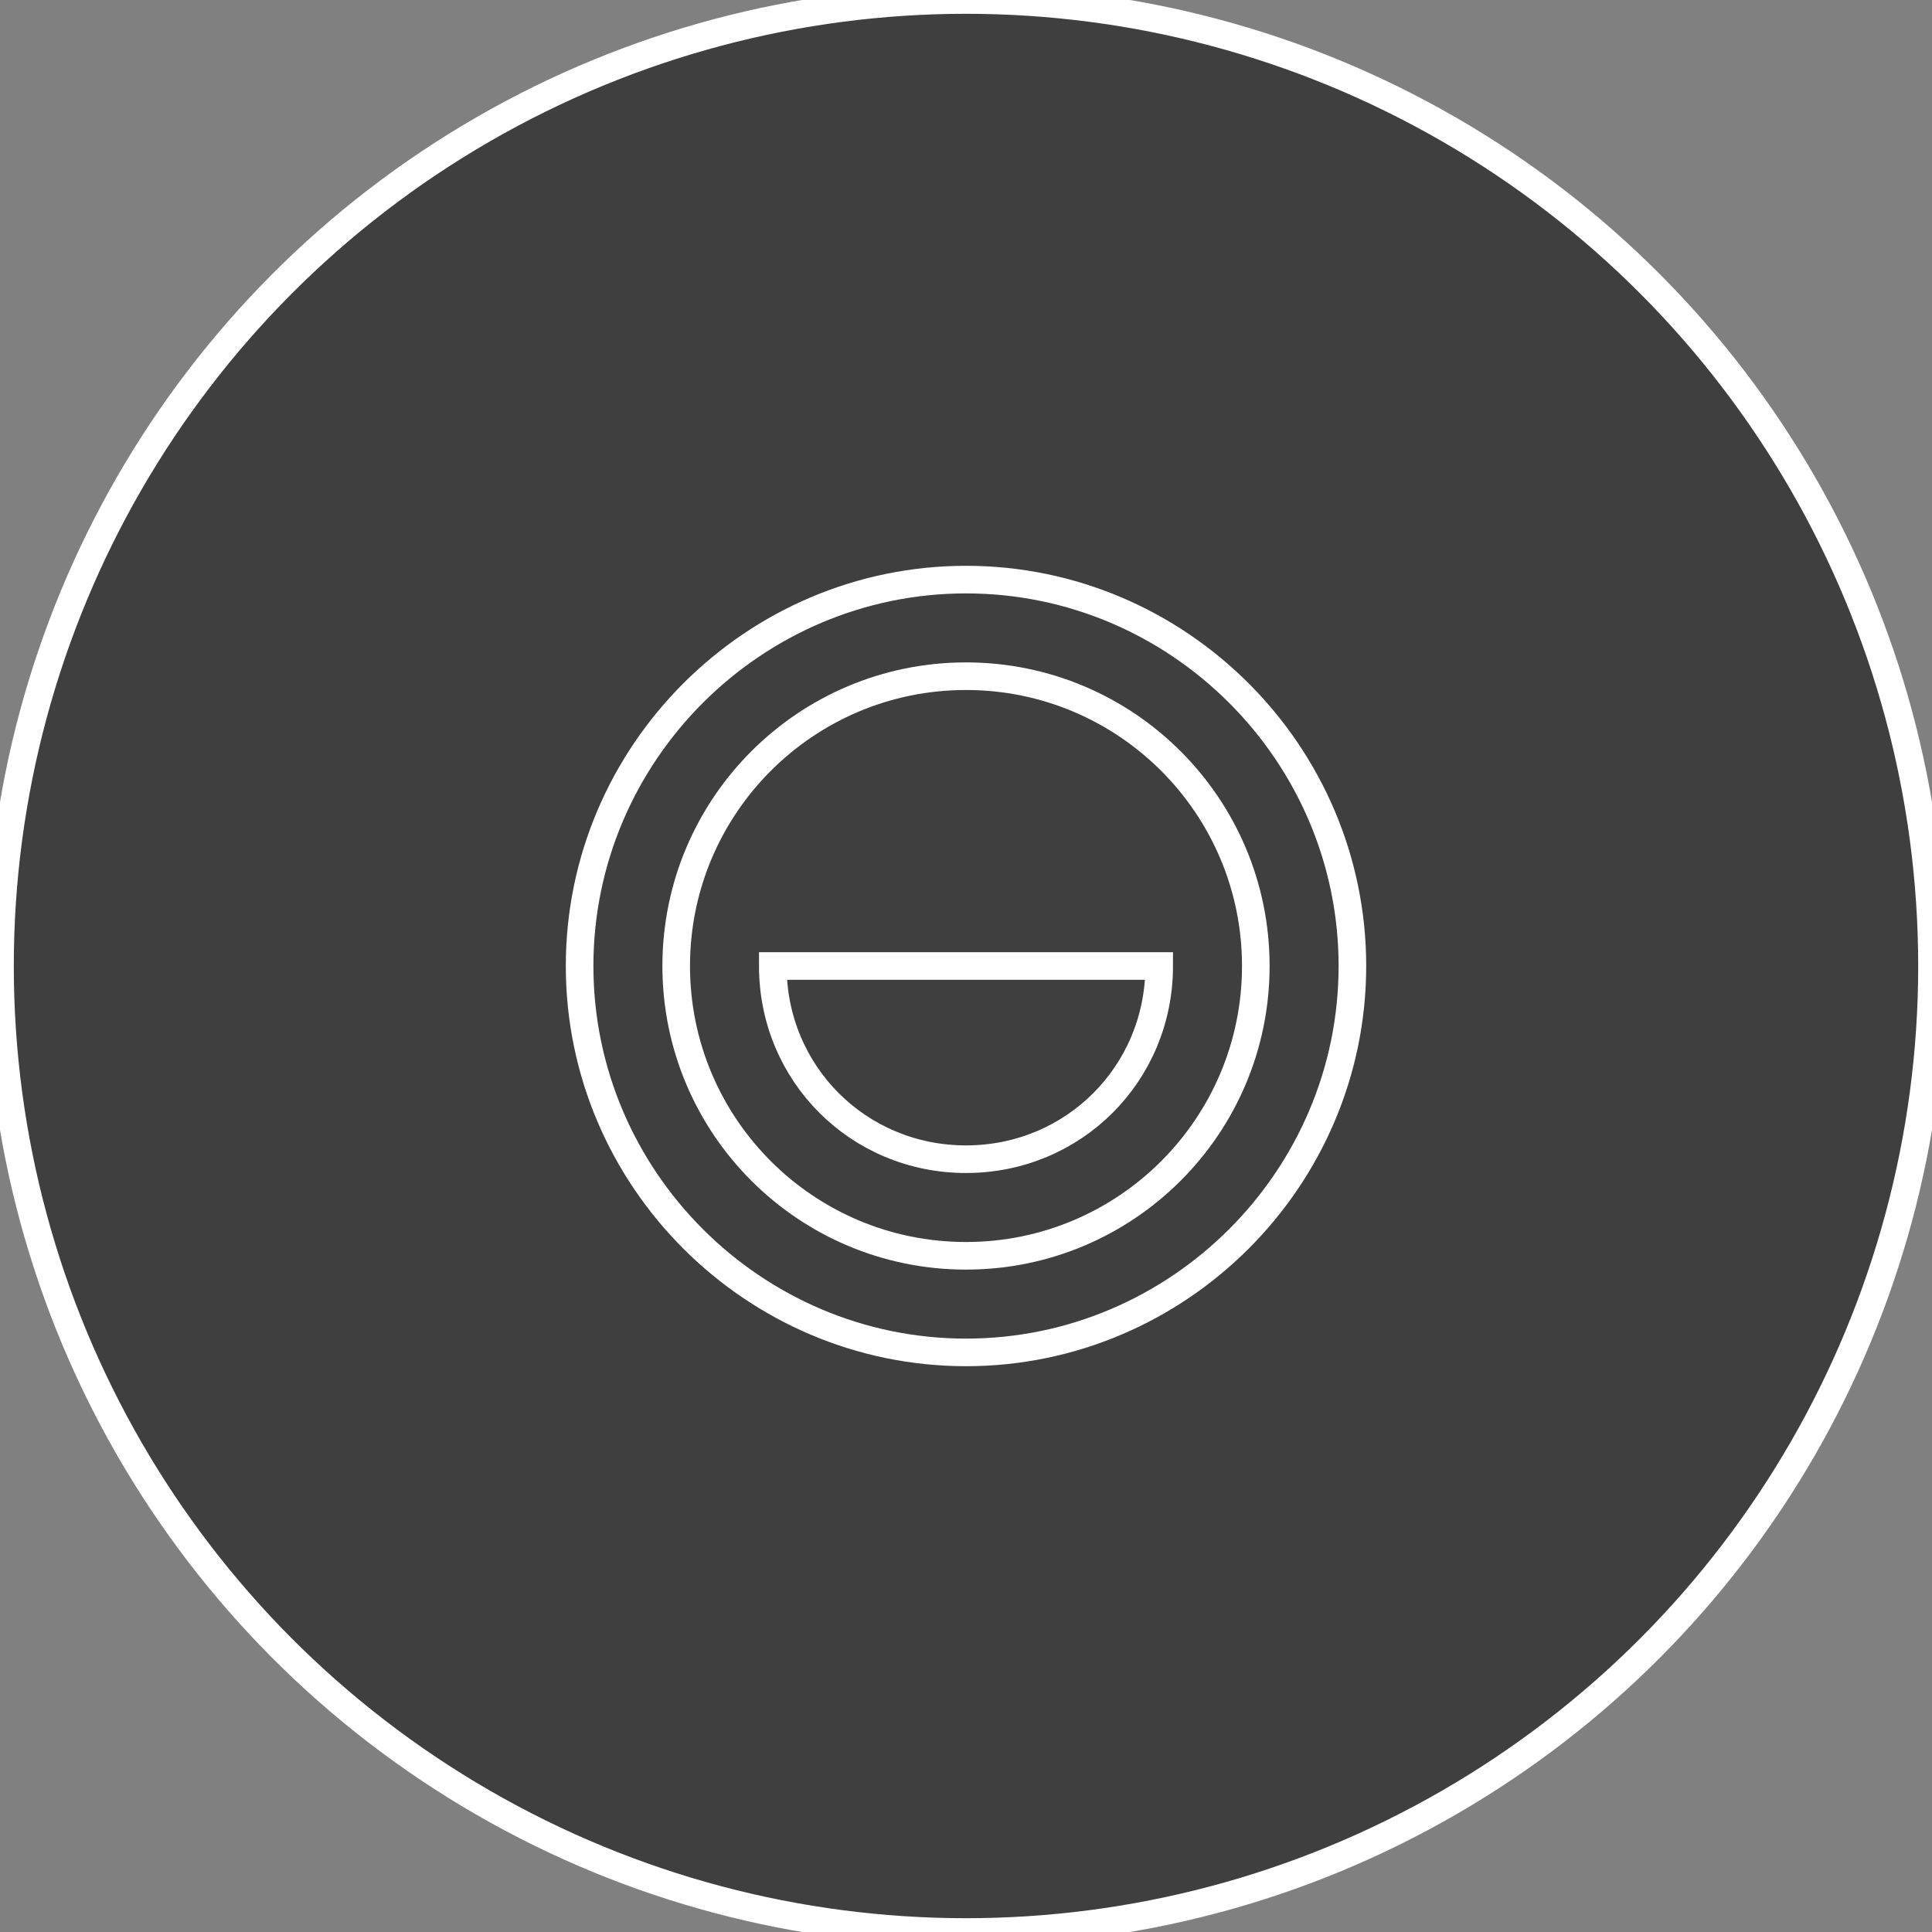
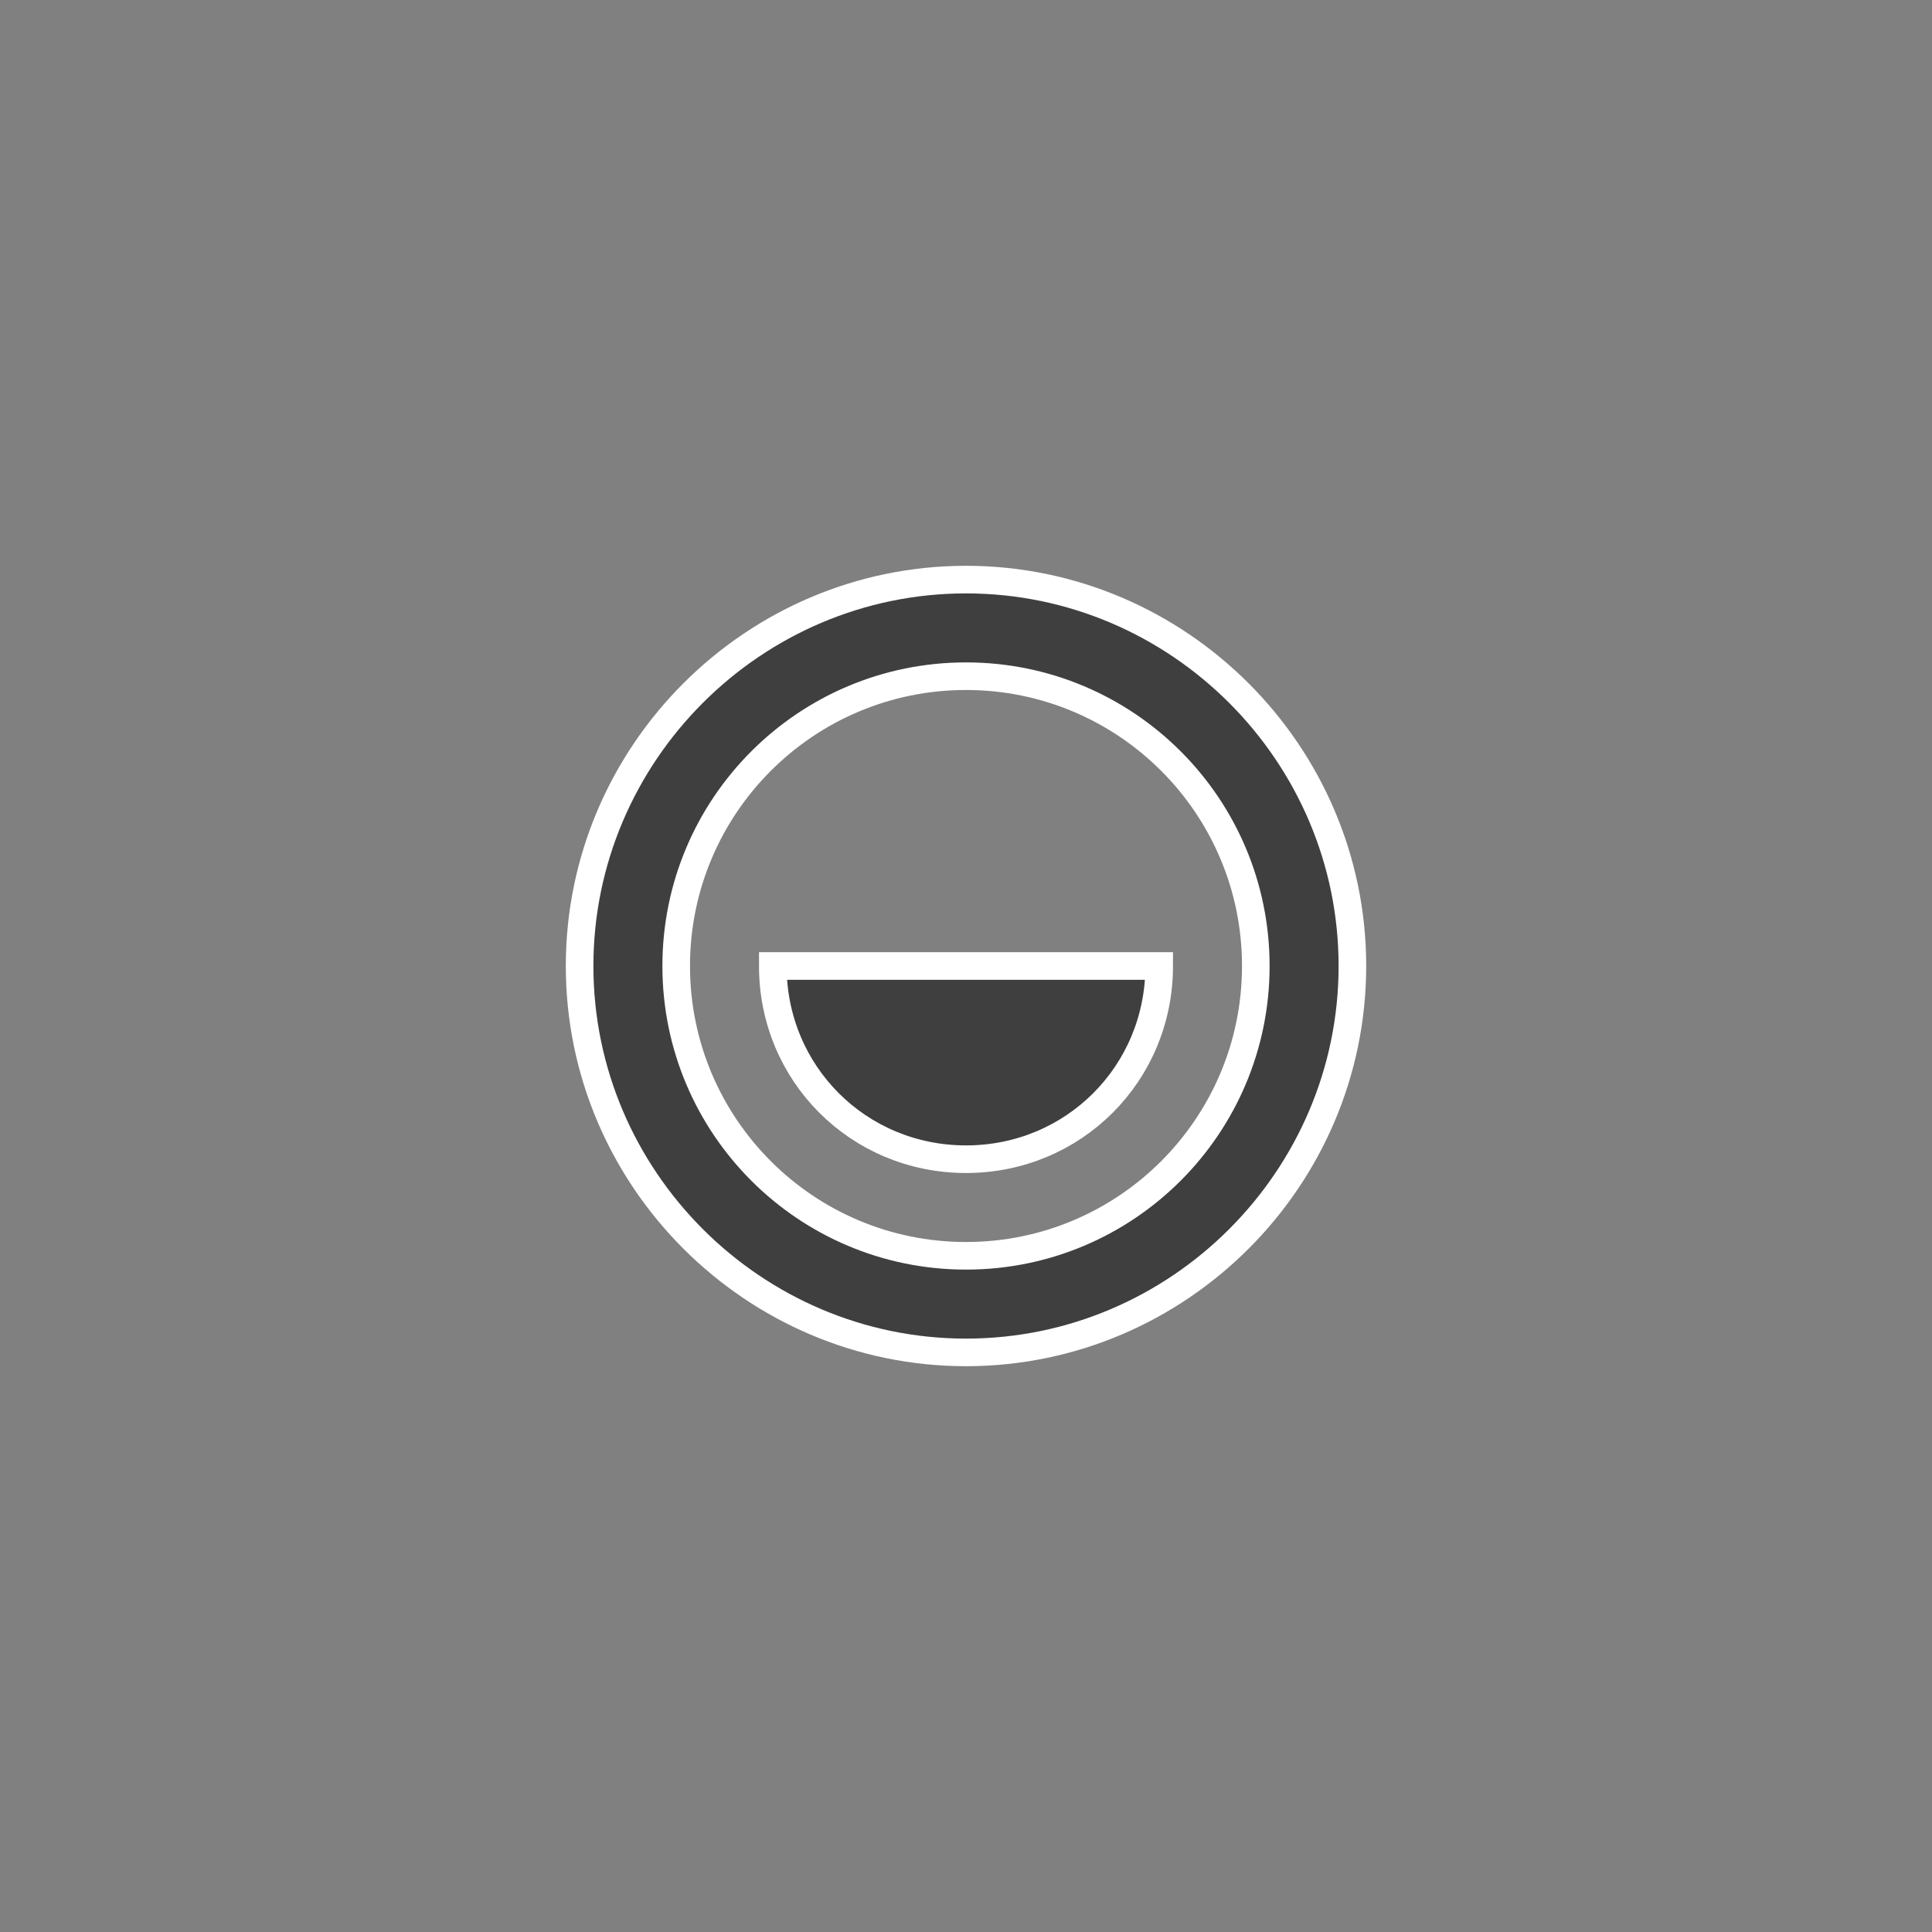
<svg xmlns="http://www.w3.org/2000/svg" version="1.1" id="Layer_1" x="0px" y="0px" viewBox="0 0 70 70" style="enable-background:new 0 0 70 70;" xml:space="preserve">
  <rect x="0" y="0" width="70" height="70" fill="#808080" stroke="none" />
  <style type="text/css">
	.st0{fill:#3F3F3F;stroke:#FFFFFF;stroke-miterlimit:10;}
</style>
  <g id="Design">
    <g id="Patients" transform="translate(-295, -1063)">
      <g id="Product-Solutions" transform="translate(0, 730)">
        <g id="icons" transform="translate(90, 333)">
          <g id="Mood" transform="translate(180, 0)">
            <g id="Group-3" transform="translate(25, 0)">
-               <circle id="Oval" class="st0" cx="35" cy="35" r="35" />
              <g id="mood-icon" transform="translate(21, 21)">
                <path id="Shape" class="st0" d="M14,28C6.3,28,0,21.7,0,14S6.3,0,14,0s14,6.3,14,14S21.7,28,14,28z M14,3.5         C8.2,3.5,3.5,8.2,3.5,14S8.2,24.5,14,24.5S24.5,19.8,24.5,14S19.8,3.5,14,3.5z" />
-                 <path id="Shape_1_" class="st0" d="M14,21c3.9,0,7-3.1,7-7H7C7,17.9,10.1,21,14,21z" />
+                 <path id="Shape_1_" class="st0" d="M14,21c3.9,0,7-3.1,7-7H7C7,17.9,10.1,21,14,21" />
              </g>
            </g>
          </g>
        </g>
      </g>
    </g>
  </g>
</svg>